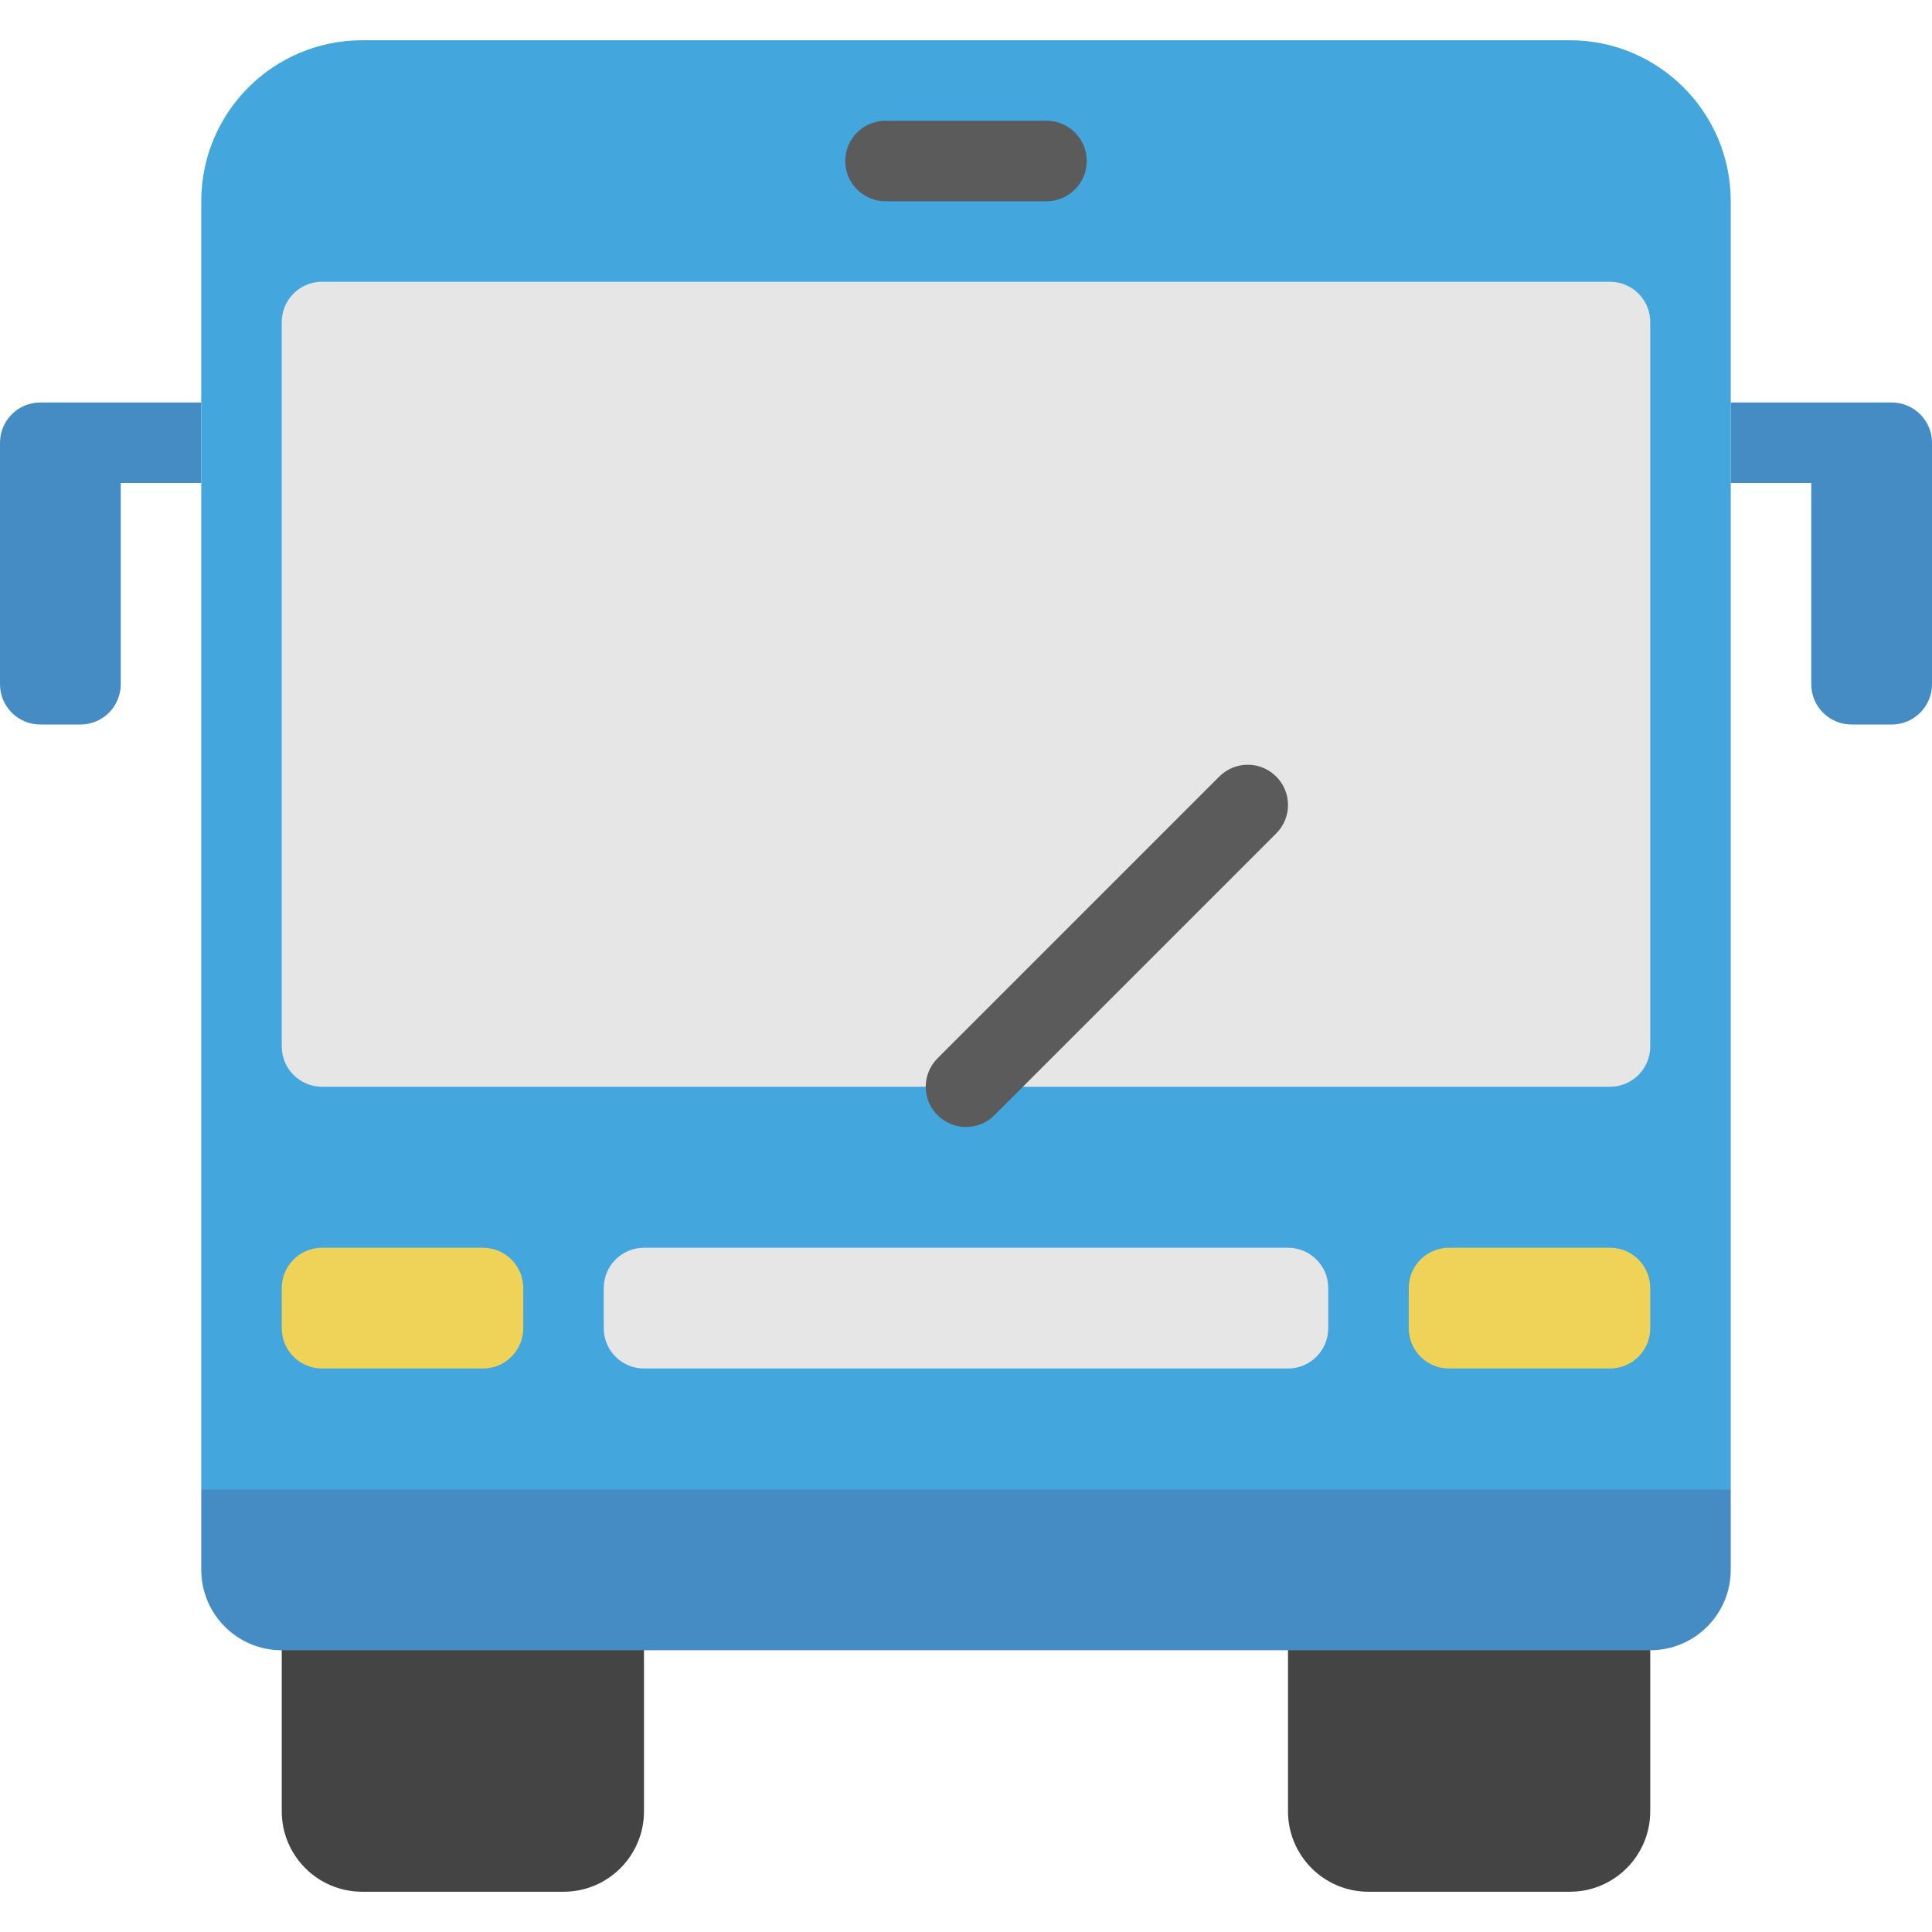
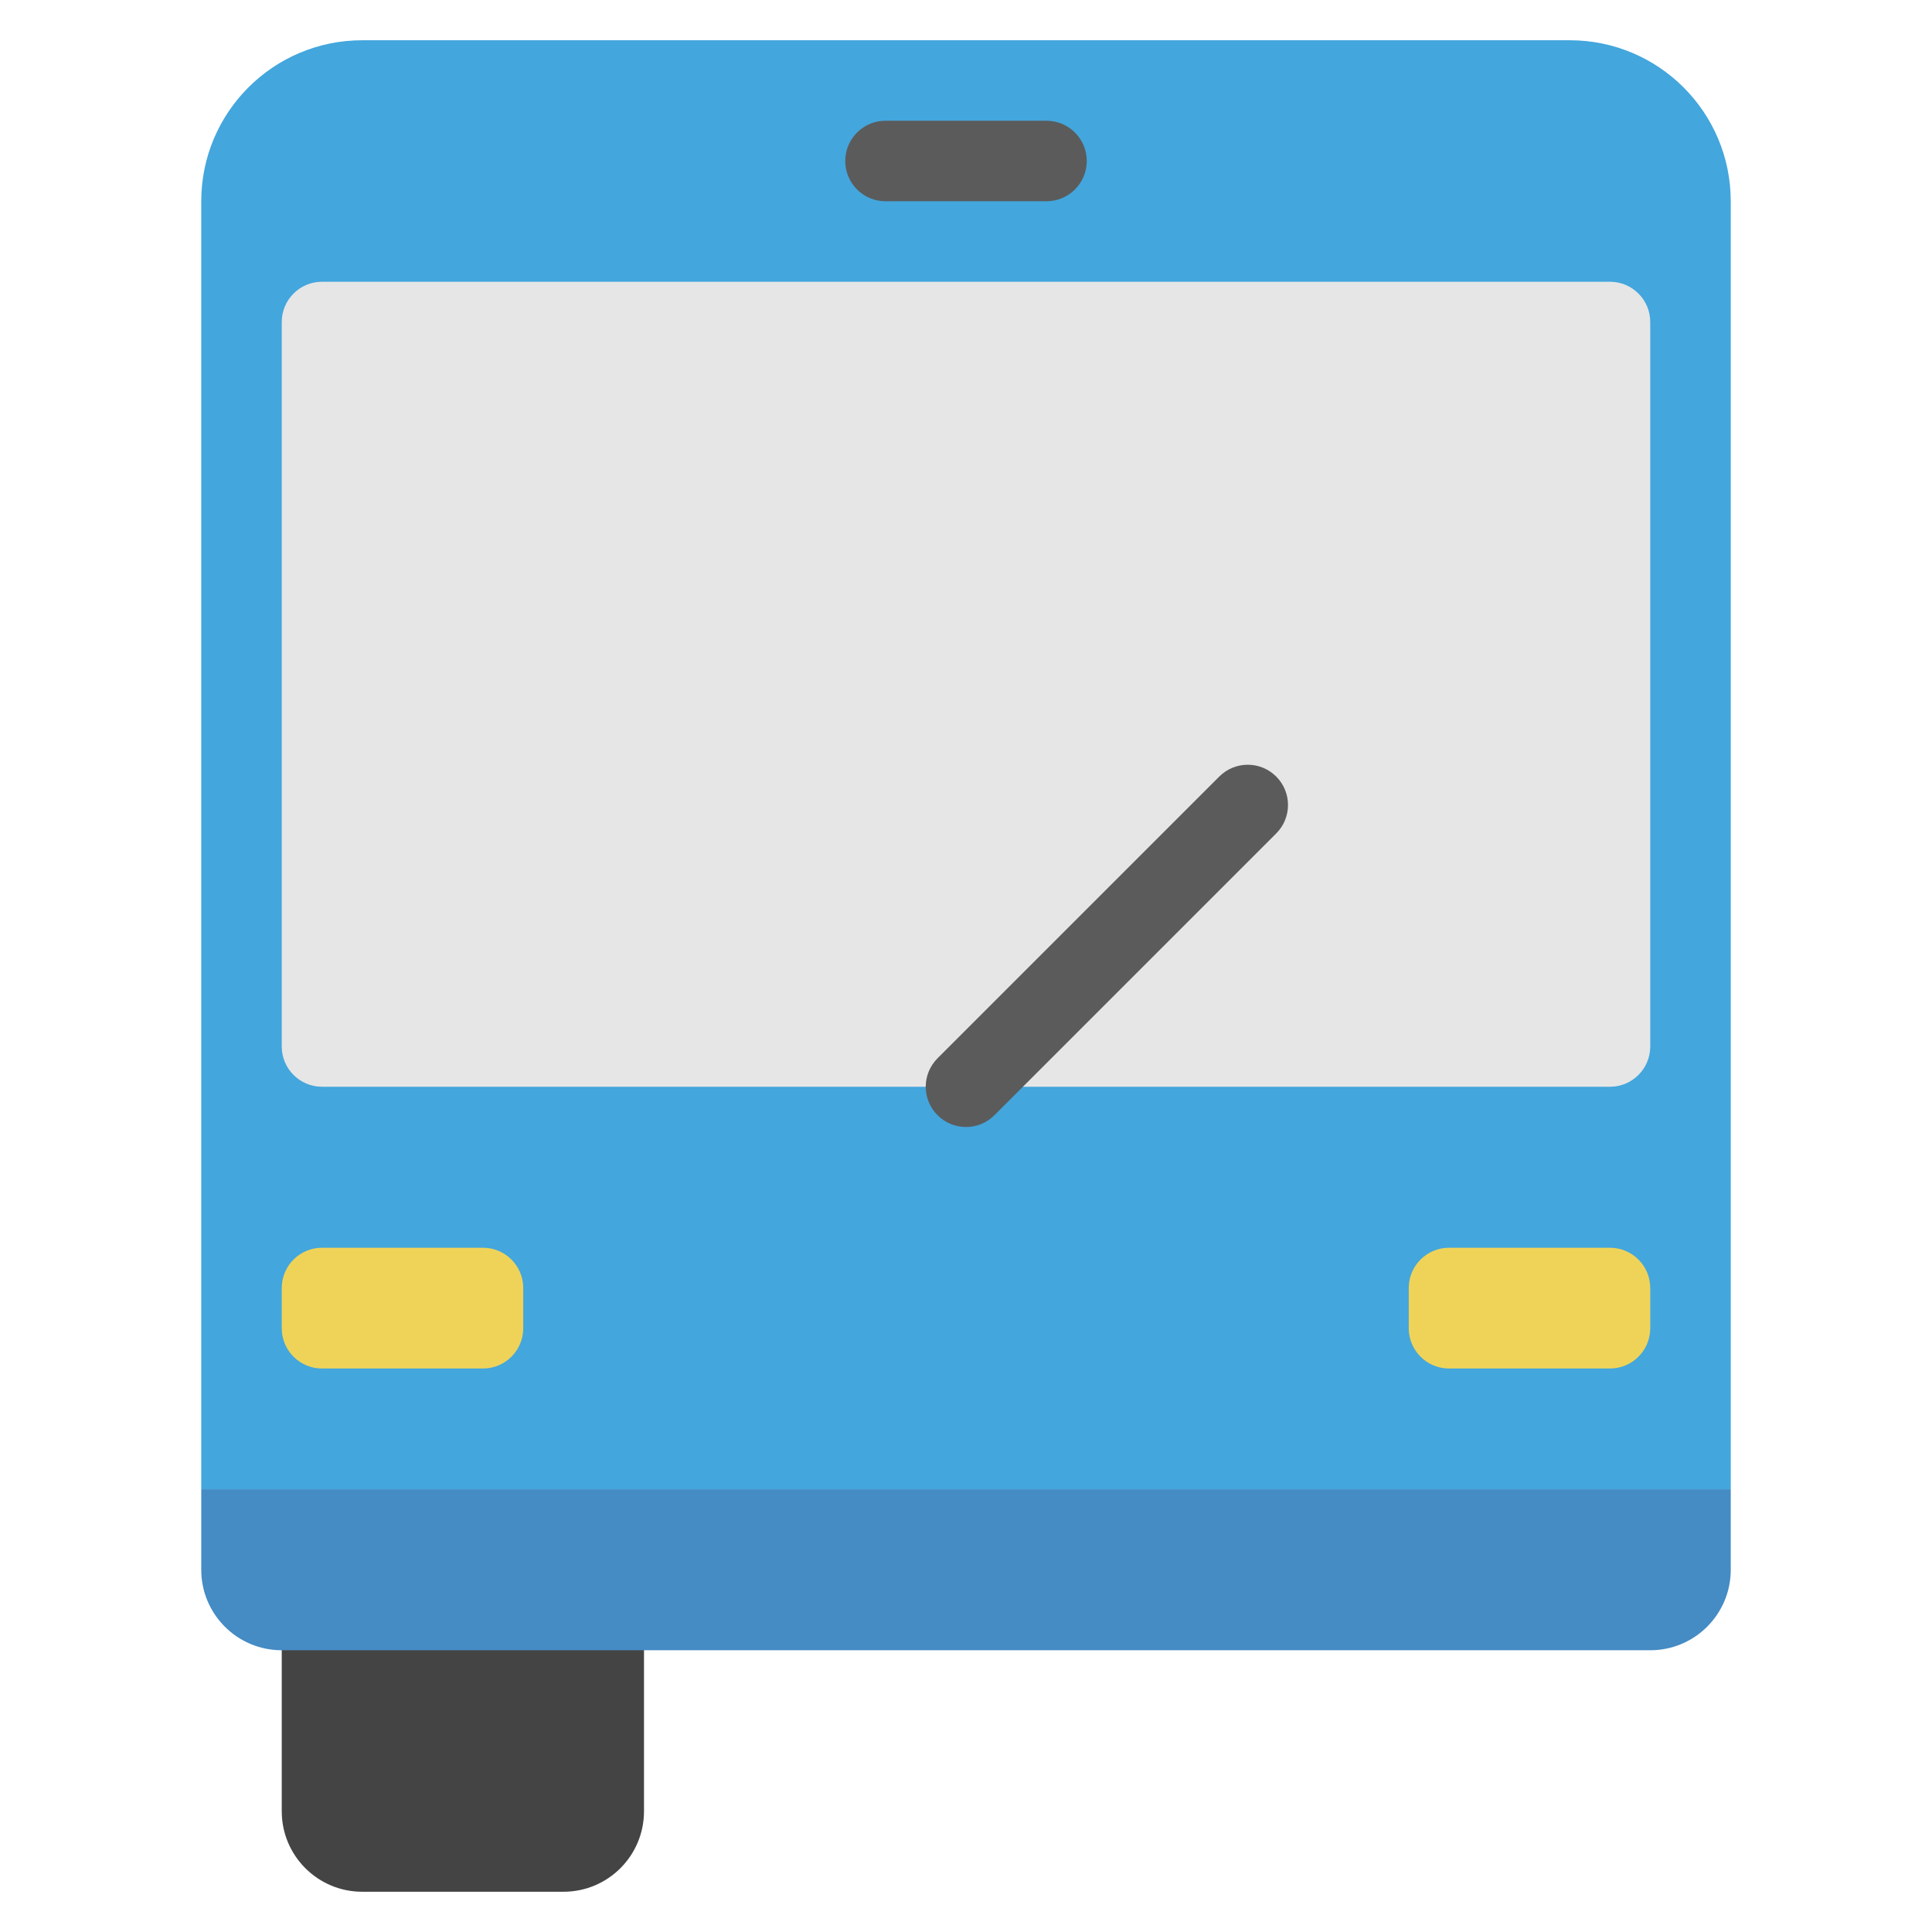
<svg xmlns="http://www.w3.org/2000/svg" viewBox="0 0 48 48" width="48" height="48">
  <g class="nc-icon-wrapper">
    <path fill="#444444" d="M14,47H9c-1.105,0-2-0.895-2-2v-5c0-0.552,0.448-1,1-1h7c0.552,0,1,0.448,1,1v5 C16,46.105,15.105,47,14,47z" />
-     <path fill="#444444" d="M39,47h-5c-1.105,0-2-0.895-2-2v-5c0-0.552,0.448-1,1-1h7c0.552,0,1,0.448,1,1v5 C41,46.105,40.105,47,39,47z" />
    <path fill="#458BC4" d="M43,37H5v2c0,1.105,0.895,2,2,2h34c1.105,0,2-0.895,2-2V37z" />
    <path fill="#43A6DD" d="M43,37H5V5c0-2.209,1.791-4,4-4h30c2.209,0,4,1.791,4,4V37z" />
    <path fill="#E6E6E6" d="M40,27H8c-0.552,0-1-0.448-1-1V8c0-0.552,0.448-1,1-1h32c0.552,0,1,0.448,1,1v18 C41,26.552,40.552,27,40,27z" />
    <path fill="#5B5B5B" d="M24,28c-0.256,0-0.512-0.098-0.707-0.293c-0.391-0.391-0.391-1.023,0-1.414l7-7 c0.391-0.391,1.023-0.391,1.414,0s0.391,1.023,0,1.414l-7,7C24.512,27.902,24.256,28,24,28z" />
    <path fill="#5B5B5B" d="M26,5h-4c-0.552,0-1-0.448-1-1s0.448-1,1-1h4c0.552,0,1,0.448,1,1S26.552,5,26,5z" />
    <path fill="#EFD358" d="M12,34H8c-0.552,0-1-0.448-1-1v-1c0-0.552,0.448-1,1-1h4c0.552,0,1,0.448,1,1v1 C13,33.552,12.552,34,12,34z" />
    <path fill="#EFD358" d="M40,34h-4c-0.552,0-1-0.448-1-1v-1c0-0.552,0.448-1,1-1h4c0.552,0,1,0.448,1,1v1 C41,33.552,40.552,34,40,34z" />
-     <path fill="#E6E6E6" d="M32,34H16c-0.552,0-1-0.448-1-1v-1c0-0.552,0.448-1,1-1h16c0.552,0,1,0.448,1,1v1 C33,33.552,32.552,34,32,34z" />
-     <path fill="#458BC4" d="M47,10h-1h-3v2h2v5c0,0.552,0.448,1,1,1h1c0.552,0,1-0.448,1-1v-6C48,10.448,47.552,10,47,10z" />
-     <path fill="#458BC4" d="M1,10h1h3v2H3v5c0,0.552-0.448,1-1,1H1c-0.552,0-1-0.448-1-1v-6C0,10.448,0.448,10,1,10z" />
  </g>
</svg>